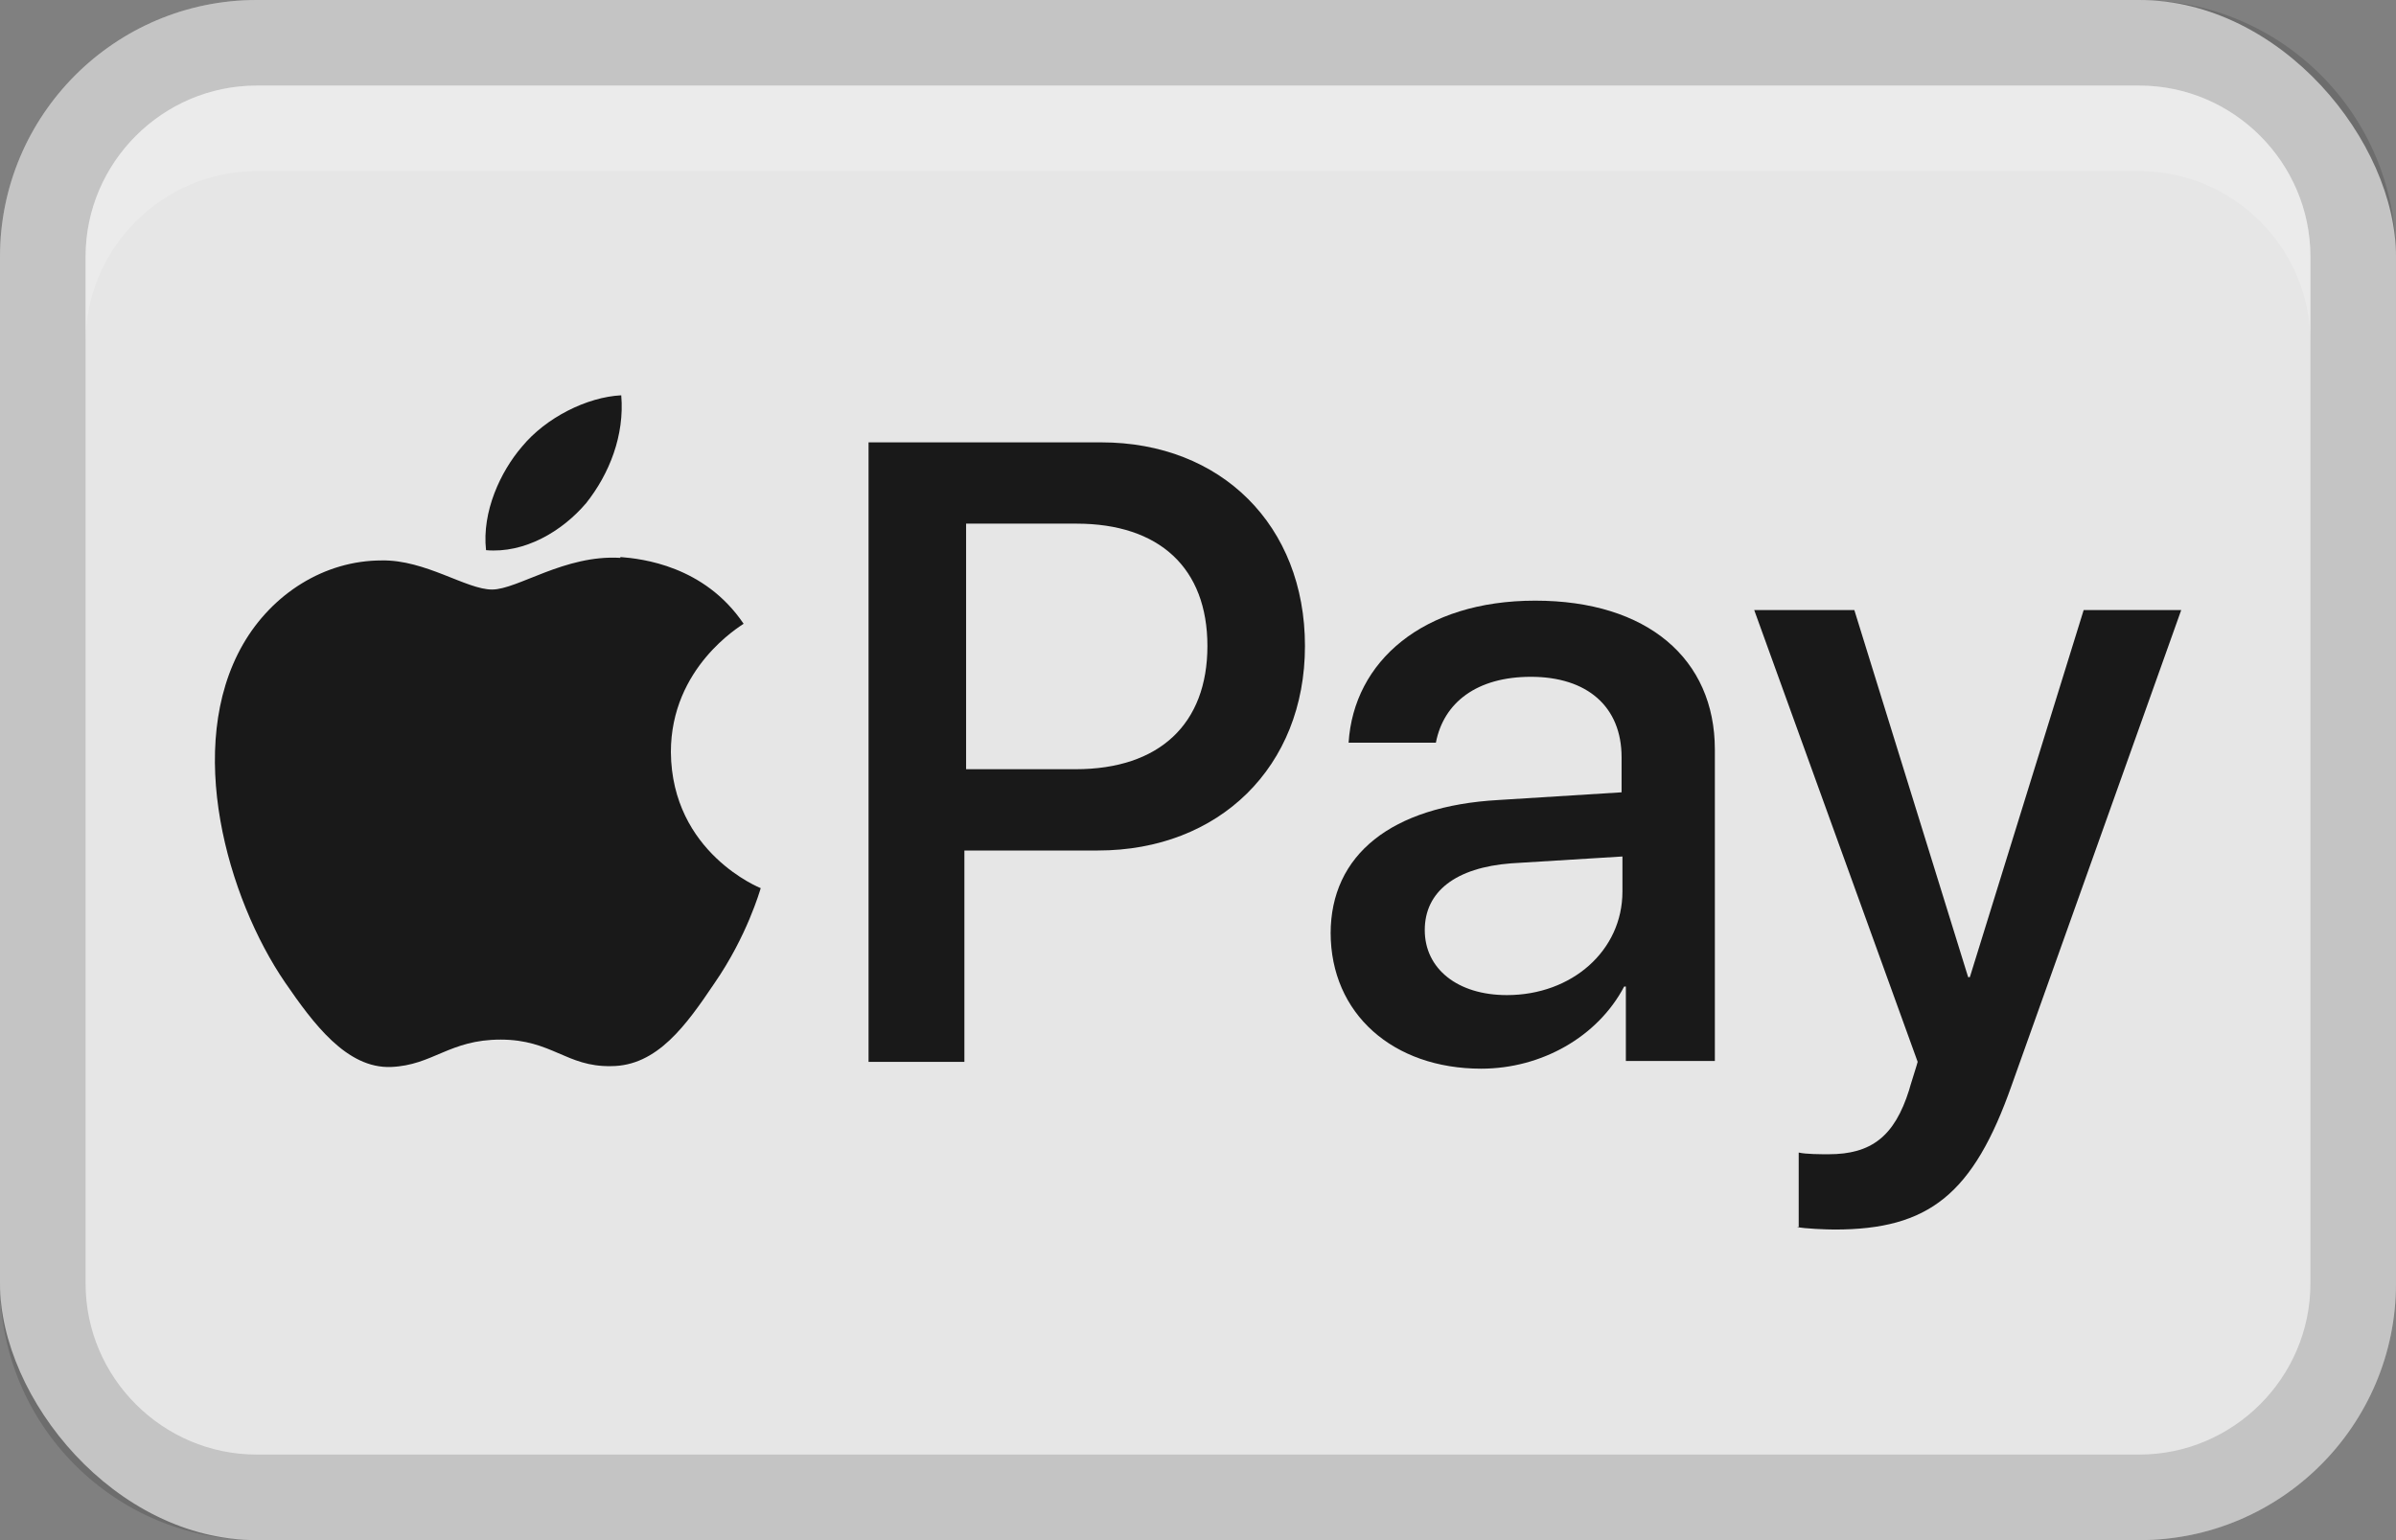
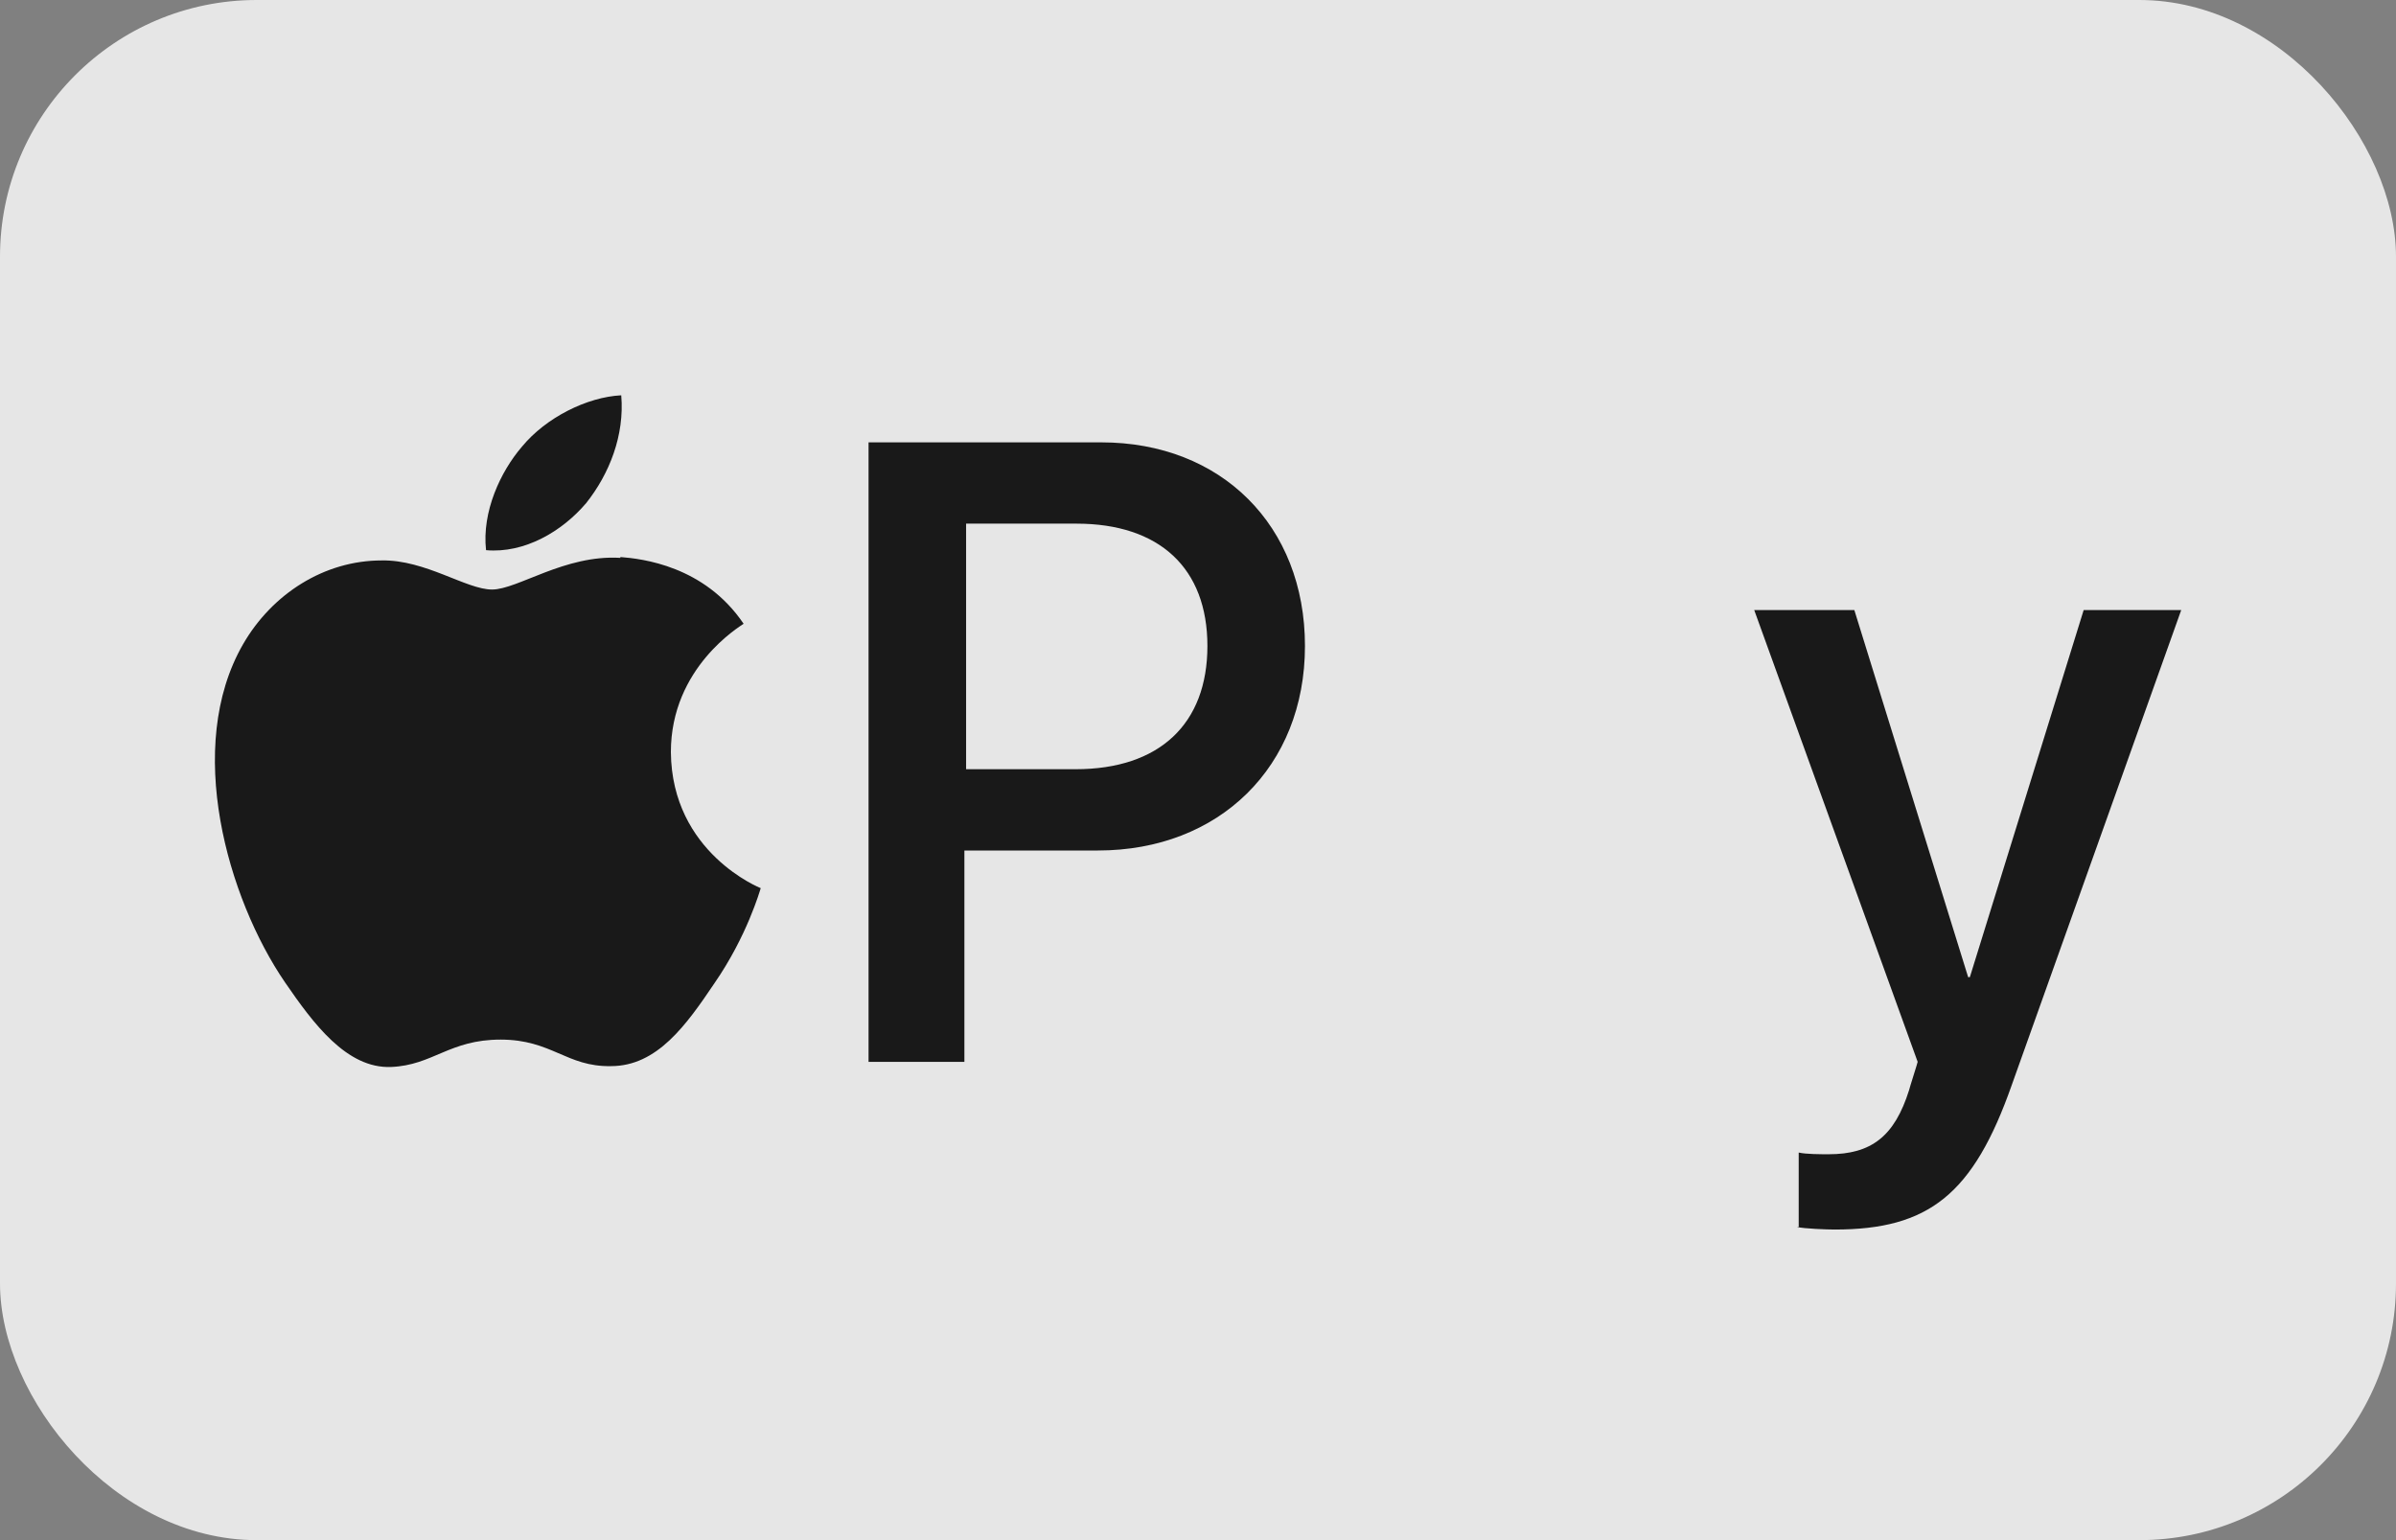
<svg xmlns="http://www.w3.org/2000/svg" viewBox="0 0 28 18" id="a">
  <rect x="0" y="0" width="28" height="18" fill="#808080" stroke="none" />
  <defs>
    <style>.b{fill:#e6e6e6;}.c{fill:#191919;}.d{opacity:.15;}.e{fill:#fff;isolation:isolate;opacity:.2;}</style>
  </defs>
  <rect ry="3" rx="3" height="18" width="28" class="b" />
  <g class="d">
-     <path d="M25,0H3C1.34,0,0,1.34,0,3V15c0,1.66,1.34,3,3,3H25c1.66,0,3-1.34,3-3V3c0-1.66-1.34-3-3-3Zm2,15c0,1.1-.9,2-2,2H3c-1.1,0-2-.9-2-2V3C1,1.9,1.9,1,3,1H25c1.1,0,2,.9,2,2V15Z" />
-   </g>
-   <path d="M25,1H3C1.9,1,1,1.9,1,3v1c0-1.1,.9-2,2-2H25c1.1,0,2,.9,2,2v-1c0-1.1-.9-2-2-2Z" class="e" />
+     </g>
  <path d="M6.85,5.88c.27-.34,.45-.79,.41-1.26-.4,.02-.88,.26-1.16,.6-.25,.29-.47,.76-.42,1.21,.45,.04,.89-.22,1.17-.55" class="c" />
  <path d="M7.25,6.52c-.65-.04-1.2,.37-1.5,.37s-.78-.35-1.29-.34c-.67,0-1.28,.39-1.62,.98-.69,1.2-.18,2.97,.49,3.95,.33,.48,.72,1.01,1.24,.99,.49-.02,.68-.32,1.28-.32s.77,.32,1.29,.31c.54,0,.88-.48,1.21-.97,.38-.55,.53-1.08,.54-1.11,0,0-1.04-.41-1.05-1.59,0-.99,.81-1.47,.85-1.5-.46-.68-1.19-.76-1.44-.78" class="c" />
  <path d="M12.87,5.17c1.4,0,2.38,.97,2.38,2.38s-1,2.39-2.42,2.39h-1.56v2.47h-1.12V5.17h2.71Zm-1.59,3.82h1.29c.98,0,1.54-.53,1.54-1.44s-.56-1.43-1.53-1.43h-1.29v2.87h0Z" class="c" />
-   <path d="M15.55,10.91c0-.92,.71-1.49,1.96-1.56l1.44-.09v-.41c0-.59-.4-.94-1.06-.94-.63,0-1.02,.3-1.11,.77h-1.02c.06-.95,.87-1.66,2.18-1.66s2.1,.68,2.1,1.74v3.64h-1.04v-.87h-.02c-.31,.59-.97,.96-1.67,.96-1.03,0-1.76-.64-1.76-1.59Zm3.41-.48v-.42l-1.3,.08c-.65,.05-1.01,.33-1.01,.78s.38,.76,.96,.76c.76,0,1.35-.52,1.35-1.21Z" class="c" />
  <path d="M21.02,14.35v-.88c.08,.02,.26,.02,.35,.02,.5,0,.77-.21,.94-.75,0-.01,.1-.32,.1-.33l-1.91-5.28h1.17l1.33,4.29h.02l1.33-4.29h1.14l-1.98,5.55c-.45,1.28-.97,1.69-2.07,1.69-.09,0-.36-.01-.44-.03h0Z" class="c" />
</svg>